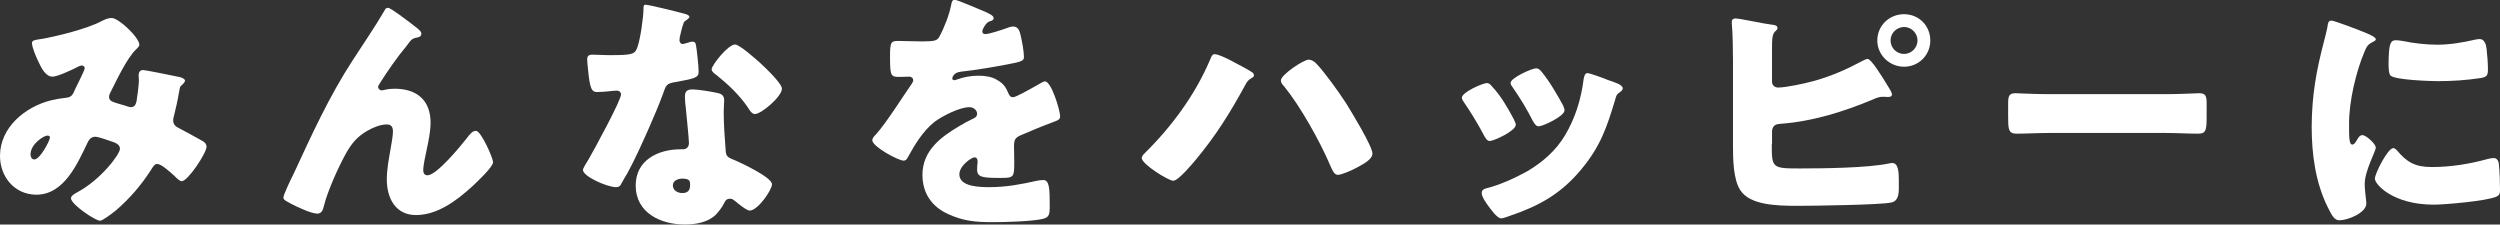
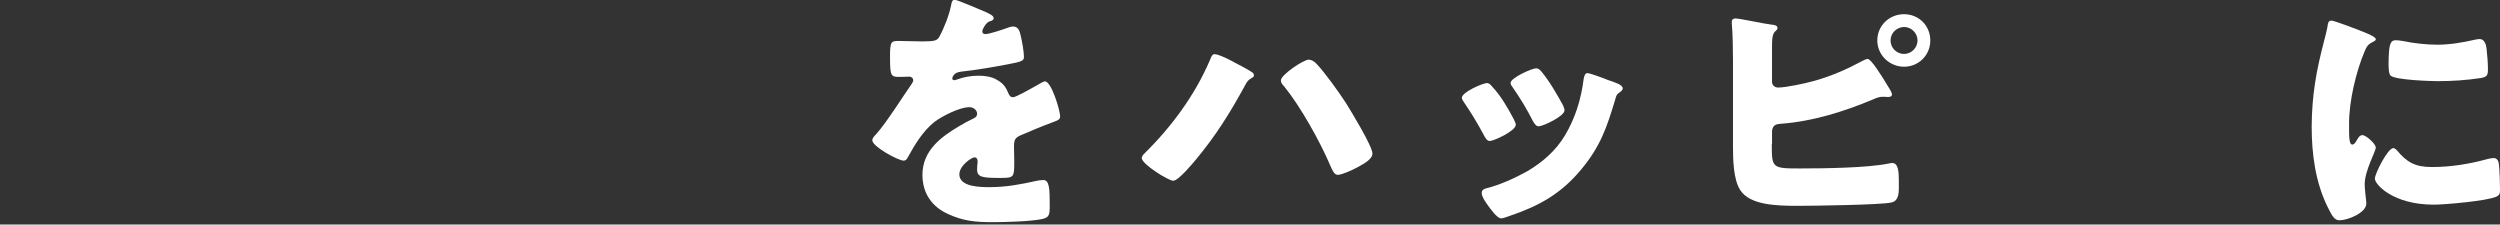
<svg xmlns="http://www.w3.org/2000/svg" version="1.1" id="レイヤー_1" x="0px" y="0px" width="1056.7px" height="94.9px" viewBox="0 0 1056.7 94.9" style="enable-background:new 0 0 1056.7 94.9;" xml:space="preserve">
  <rect x="0" y="0" width="1056.7" height="94.9" fill="#333333" stroke="none" />
  <style type="text/css">
	.st0{fill:#FFFFFF;}
	.st1{fill:#E95541;stroke:#FFFFFF;stroke-width:1.235;stroke-miterlimit:10;}
</style>
  <g>
-     <path class="st0" d="M17.3,16.5C24,15.4,37,12.1,42.8,9c1.4-0.7,2.8-1.4,4.4-1.4c3,0,11.7,8.3,11.7,11.3c0,0.7-0.8,1.4-1.3,1.9   c-3.9,3.6-8.4,13.3-10.9,18.2c-0.3,0.6-0.6,1.2-0.6,1.9c0,1.8,1.3,2.1,4.2,3c2.4,0.6,4.3,1.4,4.9,1.4c1.6,0,2.1-0.9,2.5-2.4   c0.3-1.6,1-7.2,1-8.7c0-0.9-0.1-1.6-0.1-2.5c0-1.1,0.6-2.1,1.8-2.1c0.9,0,9.9,1.8,15.2,2.9c1.3,0.2,2.6,0.9,2.6,1.6   c0,0.5-0.5,1.1-1.8,2.3c-0.5,0.4-0.5,1.8-0.8,2.9c-0.4,2.7-1.4,7-2.1,9.8c-0.2,0.5-0.3,1.2-0.3,1.7c0,1.8,1,2.7,2.5,3.4   c3.1,1.6,6.1,3.3,9.2,5c1.1,0.5,2.4,1.4,2.4,2.8c0,2.7-7.9,14.6-10.5,14.6c-0.8,0-2.3-1.4-3.1-2.3c-0.3-0.2-0.5-0.4-0.6-0.5   c-1.3-1.2-5-4.5-6.6-4.5c-1.2,0-1.8,1.1-2.6,2.4c-4,6.3-9.2,12.4-15,17.3c-1.1,0.9-5.5,4.3-6.6,4.3c-2,0-12.3-6.9-12.3-9.5   c0-1.1,1.7-2,2.6-2.5c10-5.3,18.1-16.1,18.1-18.4c0-1.9-1.9-2.6-4.1-3.3c-1.4-0.5-5.1-1.8-6.4-1.8c-1.4,0-2.4,0.9-3,2.1   c-4.4,9.1-10,22.4-21.9,22.4C5.9,82.2,0,74.5,0,65.9c0-12.1,10.7-20.8,21.6-23.5c2.1-0.5,4.4-0.9,6.5-1.1c2.4-0.2,2.9-1.9,3.6-3.5   c0.6-1.3,4.1-8.1,4.1-8.9c0-0.8-0.5-1.2-1.2-1.2c-0.8,0-1.7,0.5-2.4,0.9c-2,1-7.9,3.8-10,3.8c-3,0-4.8-3.9-5.9-6.2   c-0.9-1.8-2.8-6.2-2.8-8.1C13.7,17.1,14.4,16.9,17.3,16.5z M20,57.3c-1.4,0-7.1,3.5-7.1,8c0,1,0.5,2.1,1.6,2.1   c2.5,0,6.6-8.1,6.6-9.2C21.2,57.6,20.7,57.3,20,57.3z" />
-     <path class="st0" d="M124,73.7c7.6-16.4,15.1-32.9,25-48.1c4.5-7,9.3-13.9,13.5-21.1c0.3-0.6,0.6-1.2,1.5-1.2   c1.2,0,8.1,5.4,9.5,6.4l1.4,1.1c2,1.5,3.2,2.5,3.2,3.4c0,1-0.6,1.4-1.5,1.6c-2.8,0.5-2.8,1.1-4.9,3.8c-4.1,4.9-7.7,10.2-11.1,15.5   c-0.3,0.5-0.8,1.2-0.8,1.7c0,0.6,0.8,1.4,1.4,1.4c0.5,0,1.3-0.2,1.7-0.3c1.3-0.3,2.7-0.4,3.9-0.4c9.3,0,15.2,4.8,15.2,14.4   c0,4.7-1.7,11.3-2.6,16c-0.2,1.1-0.5,2.8-0.5,4.1c0,1.1,0.5,2.1,1.8,2.1c3.8,0,13.8-12.1,16.3-15.3c1.8-2.4,2.8-3.5,4.2-3.5   c2.1,0,7.2,11.4,7.2,13.3c0,2-7.1,8.6-8.8,10.2c-6.5,5.9-14.6,12.1-23.8,12.1c-8.7,0-12.3-7.3-12.3-15c0-4.2,0.8-8.4,1.5-12.4   c0.4-2.3,1.1-6.1,1.1-7.9c0-1.8-0.6-3-2.6-3c-2.7,0-5.8,1.3-8.1,2.6c-4.5,2.6-6.8,5.4-9.3,9.9c-3.1,5.6-7.7,15.8-9.2,22   c-0.4,1.6-0.9,3.2-2.8,3.2c-2.5,0-8.9-3-11.3-4.3c-1.8-1-3-1.5-3-2.5C119.7,82.5,123.3,75,124,73.7z" />
-     <path class="st0" d="M288.9,5.7c1.3,0.3,2.5,0.8,2.5,1.4c0,0.5-0.8,1.1-2,1.9c-0.6,0.4-1.5,4.2-1.9,6c-0.1,0.4-0.2,0.6-0.2,0.9   c0,0.3-0.1,0.8-0.1,1.2c0,0.6,0.5,1.5,1.3,1.5c0.5,0,1.7-0.4,2.4-0.6c0.6-0.2,1.2-0.4,1.8-0.4c1,0,1.3,0.5,1.5,1.6   c0.3,1.7,1.1,8.6,1.1,11.1c0,2.5-1.5,2.9-9.9,4.4c-3.8,0.6-3.9,1.4-5.1,4.8c-1.8,4.9-3.9,9.8-6,14.6c-2.8,6.3-5.7,12.8-9,18.9   c-0.9,1.5-1.9,3.2-2.6,4.5c-0.5,1.1-1,1.6-2.4,1.6c-3.6,0-13.9-4.5-13.9-7.3c0-0.6,1.5-3.1,2.3-4.3c2.1-3.6,13.8-25,13.8-27.6   c0-1.1-1-1.6-1.8-1.6c-0.6,0-2.8,0.2-3.5,0.3c-1.2,0.1-3.4,0.3-4.7,0.3c-2.3,0-3.2-1-4-10.1c-0.1-0.9-0.3-2.8-0.3-3.8   c0-1.5,0.9-1.9,2.1-1.9c1.8,0,4.4,0.2,6.8,0.2c9.8,0,11.1-0.2,12.2-3c1.4-3.6,2.7-13.3,2.7-16.6c0-0.9,0-1.7,0.8-1.7   C273.9,1.9,286.8,5.1,288.9,5.7z M303.3,39.3c1.8,0.4,2.8,1.2,2.8,3.1c0,1.1-0.2,3-0.2,4.9c0,5.4,0.4,10.6,0.8,15.9   c0.1,2.6,0.6,3.2,3.1,4.2c3,1.2,16.5,7.5,16.5,10.5c0,2.4-6,11.1-9.4,11.1c-0.9,0-2.4-1-4.7-2.8c-0.6-0.5-1.3-1.1-2-1.6   c-0.5-0.4-1-0.6-1.7-0.6c-1.7,0-2.1,1.3-2.4,1.8c-0.8,1.7-2.4,3.8-3.6,5c-3.3,3.2-8.5,4.1-13,4.1c-10.2,0-20.8-4.9-20.8-16.5   c0-10.7,9.4-15.3,19-15.3h0.9c1.7,0,2.6-1.1,2.6-2.6c0-1.8-1-11.4-1.3-14.6c-0.2-1.6-0.4-3.4-0.4-5c0-2.3,0.9-3.1,3.2-3.1   C295.2,37.8,300.5,38.7,303.3,39.3z M284.4,78.4c0,2.1,2.1,3.2,4,3.2c2.5,0,3.3-1.3,3.3-3.5c0-1.4-0.1-2.6-3.2-2.6   C286.6,75.5,284.4,76.3,284.4,78.4z M321.3,26.6c2.5,2.3,9.2,8.7,9.2,10.9c0,3.3-8.7,10.7-11.4,10.7c-1.3,0-2.3-1.6-3-2.8   c-3.6-5.3-8.4-9.8-13.4-13.8c-0.9-0.6-1.9-1.4-1.9-2.3c0-1.7,6.9-10.5,9.9-10.5C312.7,18.9,319.5,25,321.3,26.6z" />
    <path class="st0" d="M416.7,5.1c1.9,0.9,3.3,1.6,3.3,2.6c0,0.9-1.2,1.2-1.9,1.4c-1.3,0.5-2.9,3.2-2.9,4.1s0.5,1.2,1.3,1.2   c1.6,0,6.4-1.6,8.7-2.4c0.9-0.3,2-0.8,3-0.8c2.4,0,2.9,2.3,3.3,4.2c0.5,2.1,1.3,6.4,1.3,8.7c0,1.6-1,2-6.9,3.1   c-5.9,1.1-13.2,2.4-19.8,3.1c-3.4,0.4-3.6,2.8-3.6,2.9c0,0.5,0.5,0.7,1,0.7c0.2,0,0.8-0.2,1-0.3c3.1-1.1,5.9-1.6,9.1-1.6   c2.6,0,5.6,0.4,7.7,1.7c3,1.7,3.8,3.1,5.1,6.1c0.4,0.9,1,1.3,1.8,1.3c1.1,0,6.8-3.2,10-5c1-0.5,1.7-1,2.1-1.2   c0.4-0.2,1-0.5,1.4-0.5c2.7,0,6.4,12.3,6.4,14.8c0,1.4-1.1,1.7-3.2,2.5c-5.1,1.9-8.4,3.3-13.3,5.4c-2.6,1.1-3,2-3,4.9   c0,1.3,0.1,3.9,0.1,6.2c0,6.9-0.1,7-6.1,7c-7.4,0-9.6-0.3-9.6-3.6c0-1,0.1-1.9,0.2-2.9V68c0-0.7-0.4-1.5-1.3-1.5   c-1.1,0-6.4,3.4-6.4,7.2c0,5.4,9.1,5.4,12.9,5.4c6.9,0,13.2-1.2,19.9-2.7c1-0.2,1.9-0.3,2.7-0.3c2.6,0,2.7,3.9,2.7,10.7   c0,4.1-0.2,5.1-3.3,5.8c-4.8,1-15.5,1.3-20.8,1.3c-7.5,0-12.4-0.5-18.8-3.4c-6.9-3.1-10.9-8.8-10.9-16.6c0-10.1,7.6-15.9,15.4-20.5   c1.8-1.1,4-2.3,5.9-3.2c1-0.4,1.8-1,1.8-2.1c0-1.5-1.4-2.8-3.3-2.8c-4.1,0-11.5,3.8-14.7,6.2c-5,4-8.3,9.6-11.4,15.2   c-0.3,0.6-0.8,1.2-1.6,1.2c-2.4,0-13.3-6-13.3-8.6c0-0.9,0.6-1.5,1.9-2.9c4.4-5,11.4-16.2,14.8-21c0.5-0.8,0.6-1.1,0.6-1.5   c0-0.9-0.8-1.5-1.6-1.5c-1.3,0-2.8,0.1-4.2,0.1c-3.6,0-4-0.3-4-8.4c0-6.6,0.4-6.8,3.9-6.8c2.4,0,6.2,0.2,9.8,0.2   c5.3,0,6.2-0.4,7.1-1.9c2.1-3.8,4.2-9.3,5-13.3c0.3-1.6,0.5-2.4,1.6-2.4C404.8,0,415,4.4,416.7,5.1z" />
    <path class="st0" d="M521.6,26.3c1.3,0.6,7.2,3.8,8,4.5c0.2,0.3,0.4,0.6,0.4,1.1c0,0.5-0.5,0.9-1,1.1c-1.5,0.9-1.9,1.5-2.7,3   c-6.2,11.4-12.3,21.2-20.6,31.2c-1.6,1.9-7.6,9.2-9.8,9.2c-2,0-13.3-7-13.3-9.6c0-0.6,0.5-1.3,1-1.8c11.6-11.4,21.5-24.8,27.9-39.8   c0.4-1.1,0.9-2.3,1.8-2.3C514.9,22.8,520.1,25.4,521.6,26.3z M556.5,27c3.6,3.8,9.6,12.2,12.5,16.7c2.1,3.4,11.1,18.1,11.1,21.2   c0,2.5-3.9,4.5-6.9,6.1c-1.7,0.9-6,2.9-7.8,2.9c-1.4,0-2.3-2-3.1-3.9c-4.4-10.3-12.6-25-19.6-33.6c-0.6-0.6-1.3-1.4-1.3-2.4   c0-2.4,9.6-8.8,11.8-8.8C554.5,25.3,555.6,26,556.5,27z" />
    <path class="st0" d="M639.8,50.3c0.5,1.1,0.9,1.9,0.9,2.4c0,2.7-9.4,6.9-11,6.9c-1.2,0-1.8-1.3-2.3-2.1c-2.6-4.9-5.4-9.6-8.5-14.1   c-0.4-0.6-1-1.4-1-2.1c0-2.3,8.8-6.2,10.7-6.2c0.5,0,1.4,0.5,2.1,1.5C634.3,40.4,637.2,45.4,639.8,50.3z M679.6,33.8   c3.2,1.1,6.3,2,6.3,3.6c0,0.5-0.5,1.1-1.4,1.7c-1,0.8-1.2,0.8-1.7,2.7c-3.6,12-6.3,20.1-14.6,30C659.7,82,650.4,87.1,638,91.3   c-0.9,0.3-2.7,1-3.5,1c-1.7,0-4.5-4-5.6-5.5c-0.1-0.2-0.3-0.4-0.5-0.7c-0.9-1.3-2.1-3.2-2.1-4.4c0-1.4,0.8-1.8,1.9-2.1   c5.5-1.3,12.5-4.5,17.5-7.3c6.5-3.9,11.9-8.6,15.8-15.1c4.4-7.4,6.8-15.3,7.9-23.9c0.2-1,0.5-2.4,1.6-2.4   C672,30.9,678.2,33.2,679.6,33.8z M651.4,30.1c3.4,4,6.8,9.9,9.3,14.5c0.4,0.9,0.6,1.6,0.6,2c0,2.6-9.3,6.8-10.9,6.8   c-1.2,0-1.8-1.2-2.4-2.1c-2.6-5.1-5.4-9.8-8.7-14.5c-0.4-0.5-0.8-1.1-0.8-1.8c0-2,8.8-6.1,10.8-6.1C650,28.8,650.8,29.4,651.4,30.1   z" />
    <path class="st0" d="M748.9,60.9c0,10.1,0.1,10.3,11.8,10.3c9.9,0,28.6-0.2,37.7-2.1c0.5-0.1,1-0.2,1.4-0.2c2.6,0,2.8,3.8,2.8,7.5   v2.9c0,2.9-0.3,5.7-3.2,6.3C795,86.6,766.3,87,760,87c-9.2,0-20.3-0.3-24.4-6.6c-3-4.5-3.1-13.4-3.1-18.6V25.8   c0-4.5-0.1-11.5-0.5-15.9V9.1c0-1,0.9-1.3,1.5-1.3c2,0,12.3,2.3,15.2,2.6c0.9,0.1,2.6,0.2,2.6,1.4c0,0.6-0.4,1-1,1.5   c-1.2,1.2-1.3,3.2-1.3,6.6v14.6c0,1.5,1.1,2.5,2.6,2.5c3.4,0,11.6-1.8,15.2-2.8c7.5-2.1,14-5,20.9-8.7c0.4-0.2,1.3-0.6,1.7-0.6   c1.5,0,5.8,6.9,9,12.2c0.8,1.2,1.3,2.4,1.3,2.8c0,1-1.1,1.1-1.7,1.1c-0.5,0-1.1-0.1-2-0.1c-1.7,0-2.7,0.4-4.5,1.2   c-12.2,5.1-25.3,9.2-38.6,10.2c-1.9,0.1-3.6,0.4-3.9,3V60.9z M815.9,17.1c0,6.2-4.9,11.1-11.1,11.1s-11.3-5-11.3-11.1   c0-6.2,5-11.1,11.3-11.1S815.9,10.9,815.9,17.1z M799.1,17.1c0,3.1,2.5,5.7,5.7,5.7c3.1,0,5.7-2.6,5.7-5.7s-2.6-5.7-5.7-5.7   C801.6,11.5,799.1,14,799.1,17.1z" />
-     <path class="st0" d="M915.4,39.8c6.3,0,13.2-0.4,14.1-0.4c2.8,0,3.2,1.2,3.2,4.3v5.1c0,5.9-0.1,7.7-3.5,7.7   c-4.2,0-9.1-0.3-13.8-0.3h-49.3c-4.7,0-9.8,0.3-13.7,0.3c-3.6,0-3.6-2-3.6-7.7v-4.9c0-3.2,0.3-4.5,3.1-4.5c1.5,0,7.5,0.4,14.3,0.4   H915.4z" />
    <path class="st0" d="M982.3,17.5c0.5-2,1.1-4.1,1.4-5.8c0.3-2,0.4-3,1.8-3c1,0,11.3,3.8,15.9,5.8c2.1,1,2.8,1.6,2.8,2.1   c0,0.4-0.3,0.6-0.8,0.9c-2.5,1.2-3,2-4,4.4c-3.5,8.3-6.5,20.7-6.5,30.4c0,5.9,0,8.8,1.4,8.8c0.8,0,1.3-0.9,1.8-1.7   c0.6-1.1,1.3-2.3,2.5-2.3c1.3,0,5.6,3.6,5.6,5.3c0,1.5-4.7,9.8-4.7,15.5c0,0.7,0.2,3.4,0.4,5c0.1,0.6,0.3,2.5,0.3,3.1   c0,4-7.9,7.1-11.3,7.1c-2,0-3-1.4-4.9-5.3c-5.3-10.6-6.9-22.6-6.9-34.4C977.2,40.3,979,30.1,982.3,17.5z M1013,63.4   c4.5,5.4,8,7.2,15,7.2c7.9,0,15.9-1.3,23.5-3.4c0.8-0.2,1.8-0.4,2.6-0.4c1.4,0,2,1.4,2.1,2.4c0.4,2.9,0.5,9,0.5,11.1   c0,1.4-0.1,2.1-1.5,2.8c-3.8,1.8-21.6,3.4-26.5,3.4c-17.3,0-24.9-8.6-24.9-11c0-2,5.4-12.9,7.8-12.9   C1012.2,62.6,1012.6,63.1,1013,63.4z M1012.7,17c0.6,0,2.4,0.2,3.3,0.4c4.1,0.9,10,1.5,14.1,1.5c5.4,0,10.7-0.9,15.9-2.1   c1-0.2,1.5-0.3,2.1-0.3c2,0,2.7,2.3,2.9,3.9c0.3,2.7,0.6,6.1,0.6,8.8c0,2.6-0.3,3.3-3.1,3.8c-6,0.9-12,1.3-18,1.3   c-3.2,0-18-0.5-20-2.3c-0.9-0.7-0.9-4-0.9-5.1C1009.7,18.9,1010.2,17,1012.7,17z" />
  </g>
</svg>